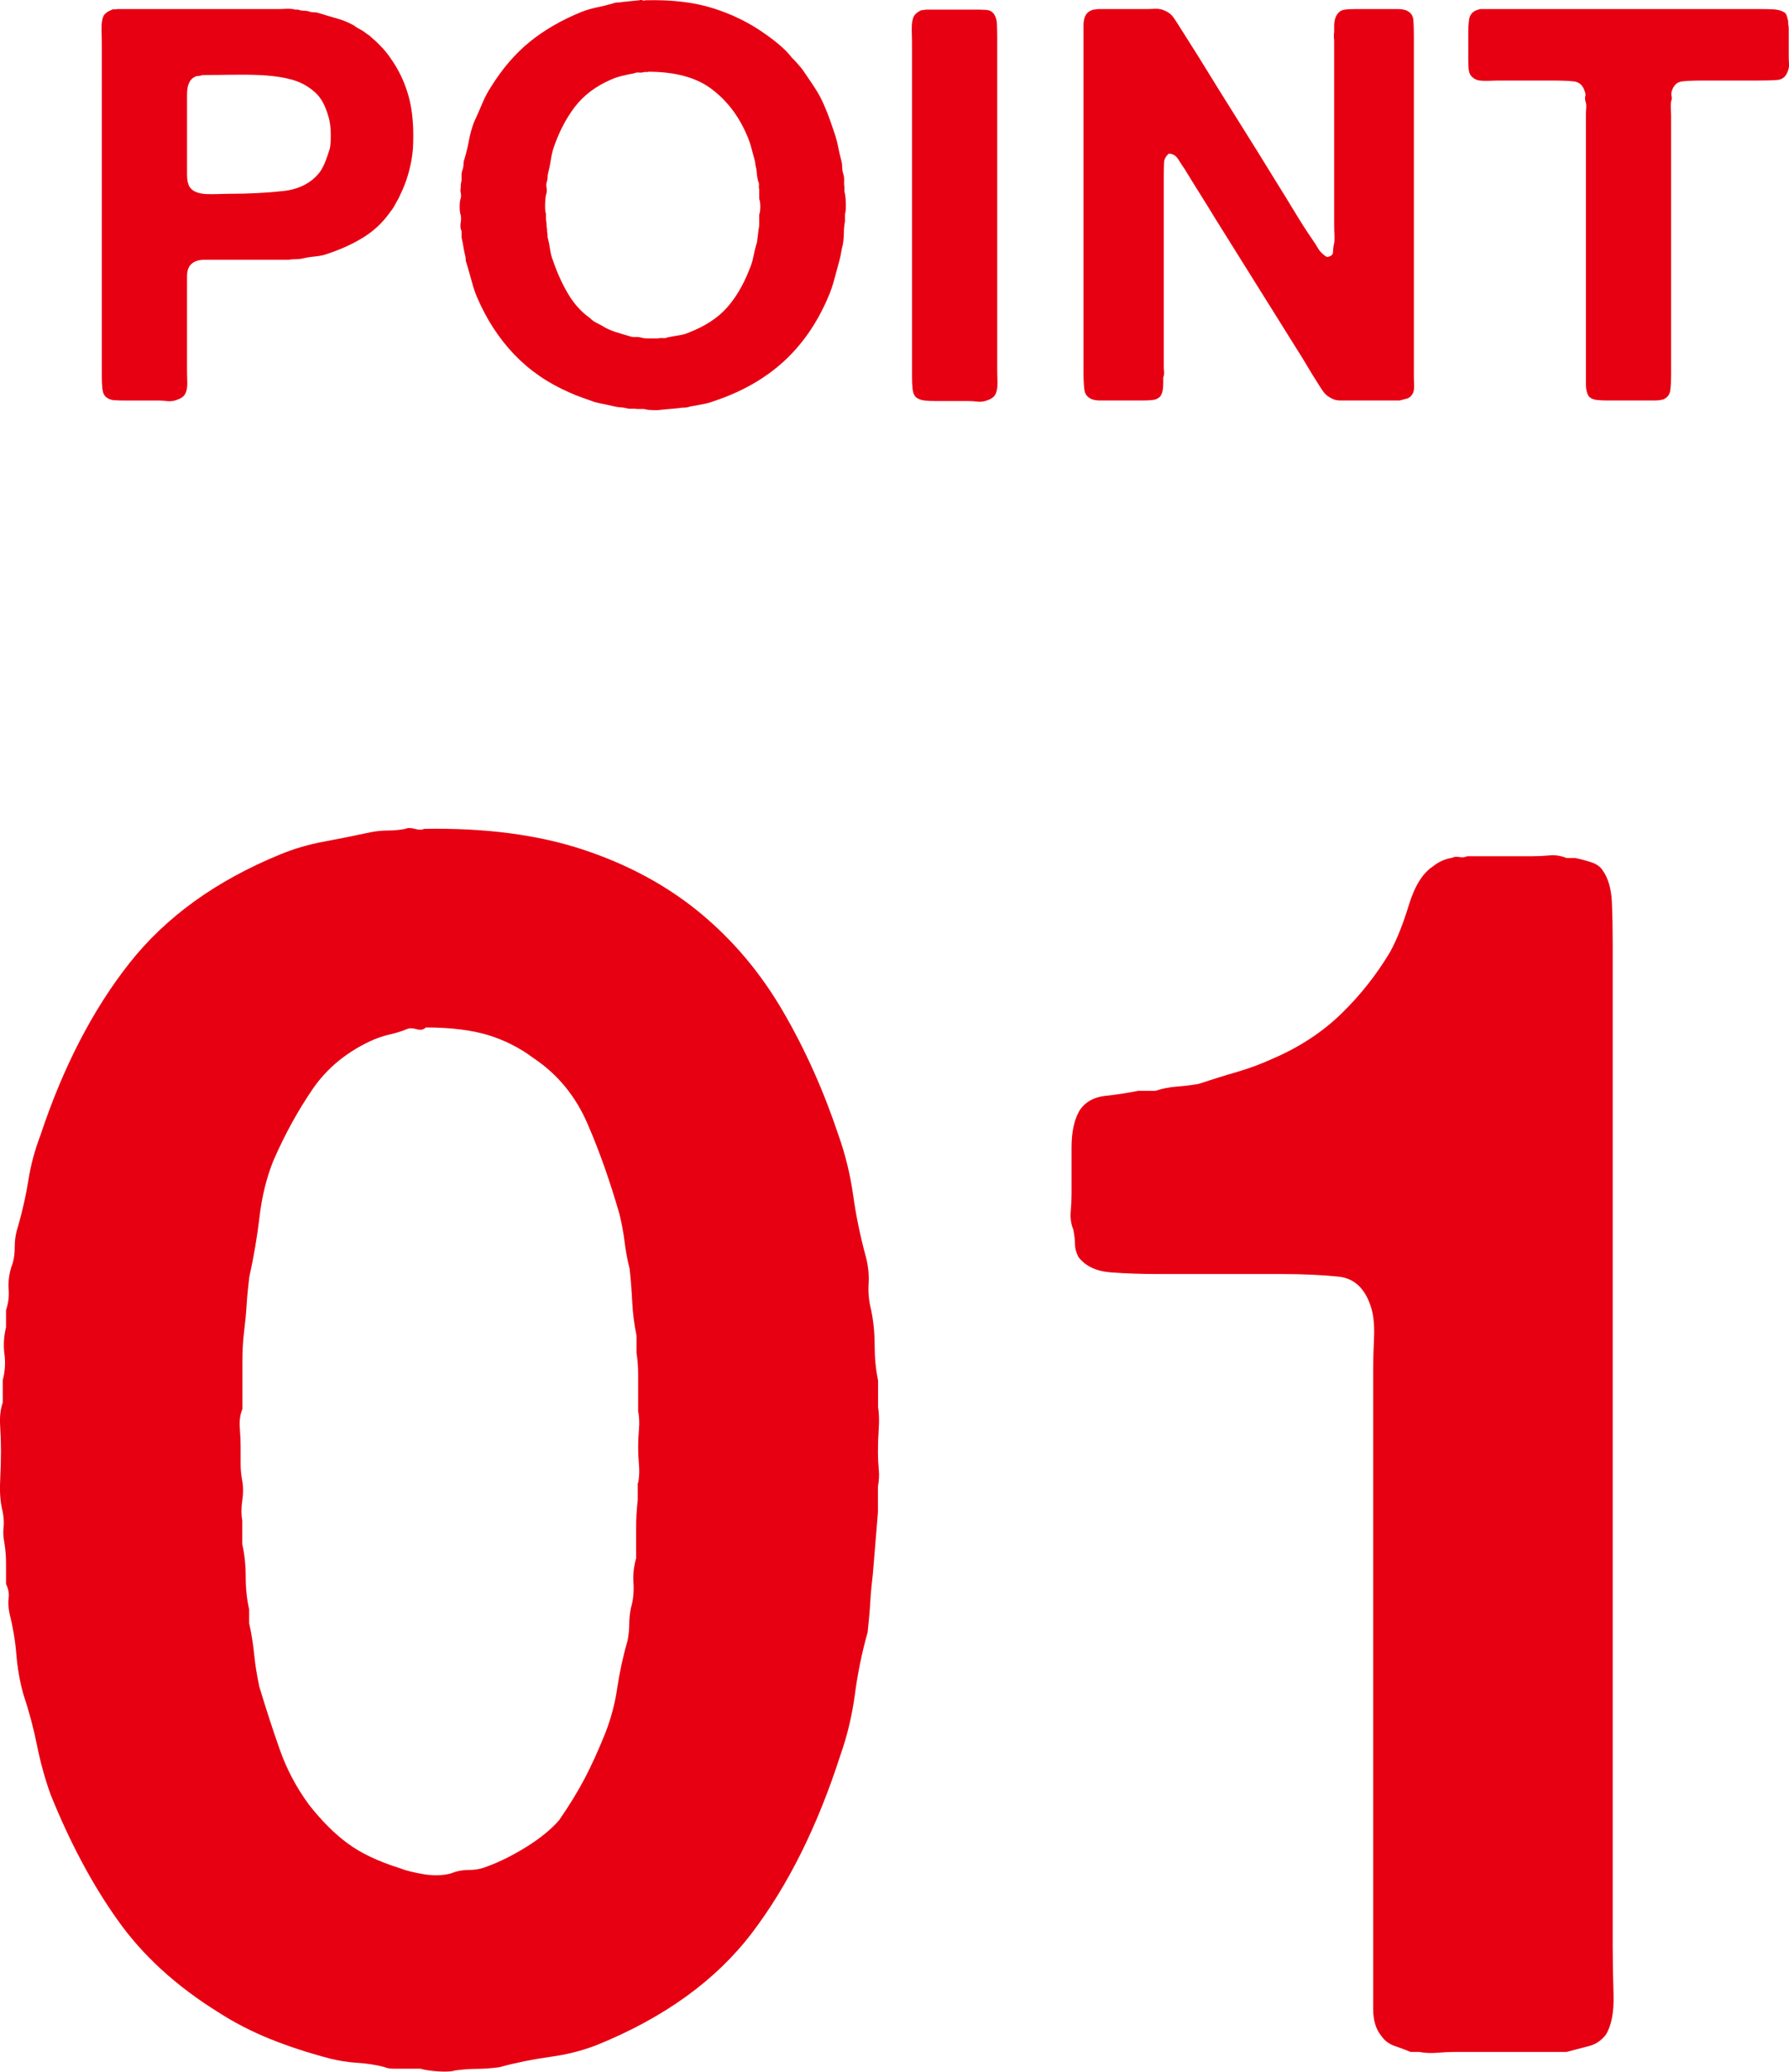
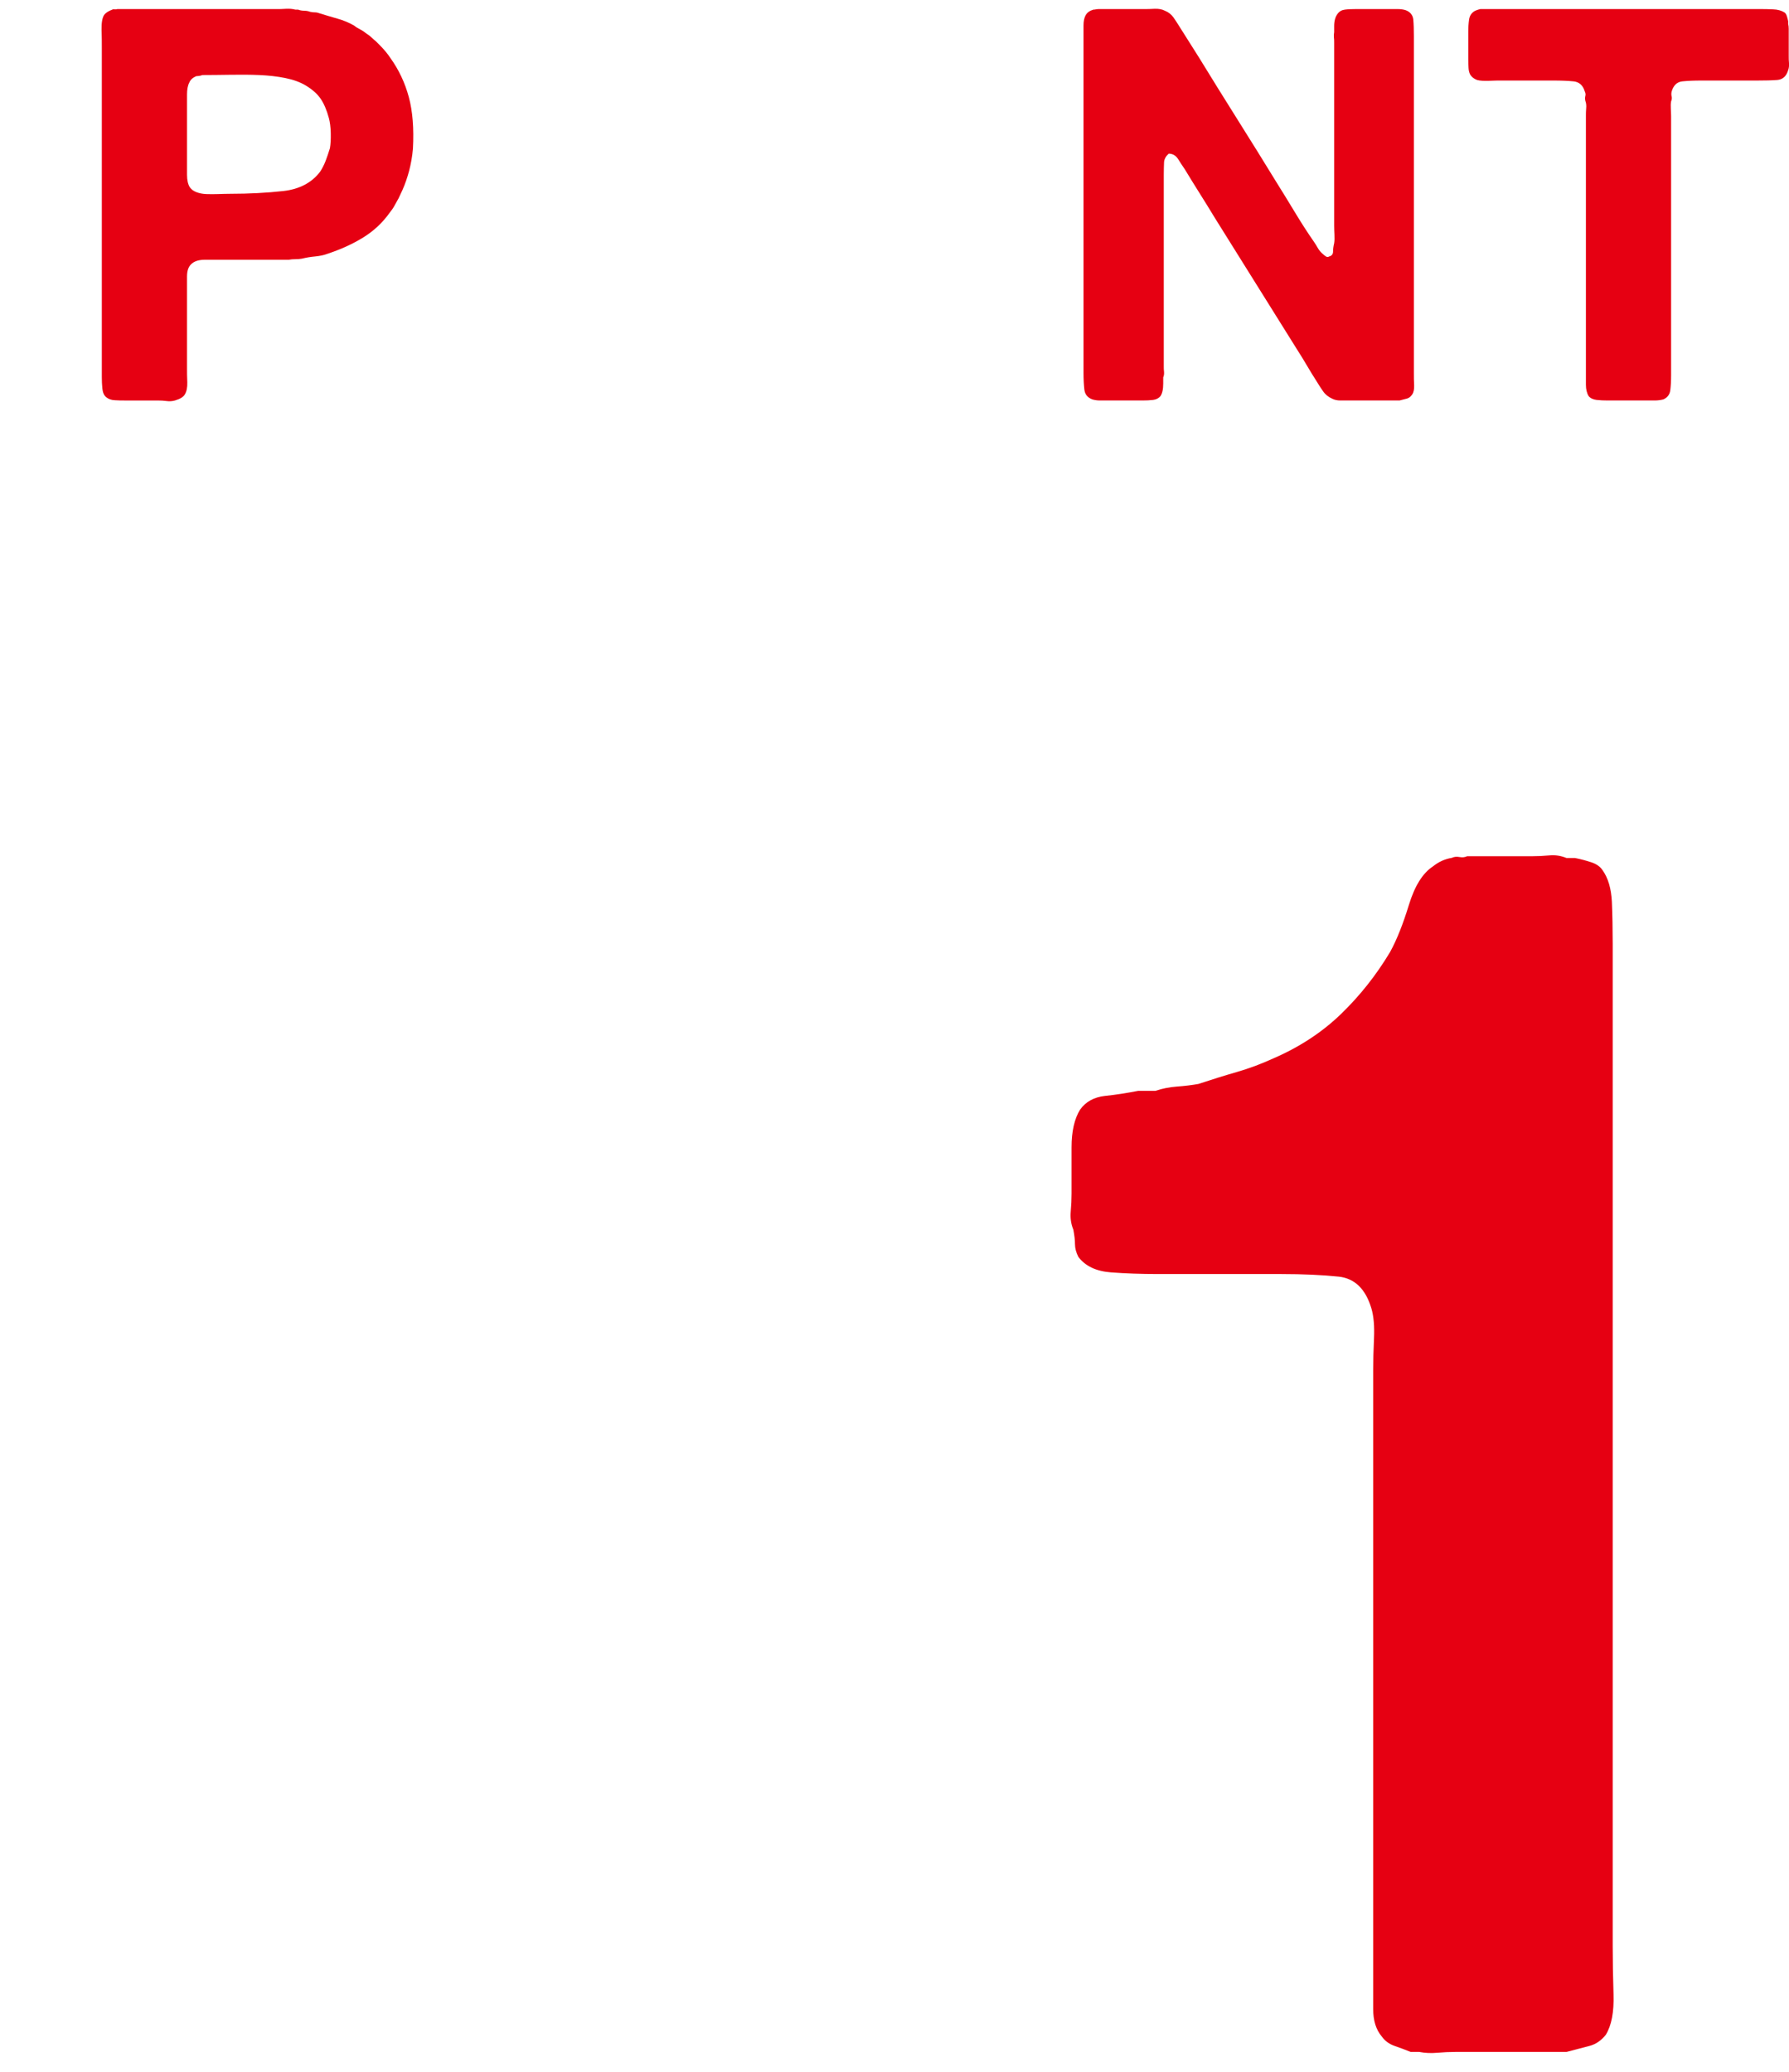
<svg xmlns="http://www.w3.org/2000/svg" id="_レイヤー_2" data-name="レイヤー 2" viewBox="0 0 130.19 150.74">
  <defs>
    <style>
      .cls-1 {
        fill: #e60012;
      }
    </style>
  </defs>
  <g id="_文字" data-name="文字">
    <g>
-       <path class="cls-1" d="M63.89,102.3c.08.5.1,1.04.06,1.62-.04.58-.06,1.16-.06,1.74,0,.42.02.83.06,1.25.04.42.02.83-.06,1.25v1.87l-.37,4.49c-.08.67-.15,1.35-.19,2.06-.04.71-.11,1.43-.19,2.18-.42,1.5-.73,3.01-.93,4.55-.21,1.54-.56,3.01-1.06,4.42-1.66,5.15-3.8,9.45-6.42,12.9-2.62,3.45-6.38,6.17-11.28,8.16-1.08.42-2.22.71-3.43.87-1.21.17-2.43.41-3.68.75-.58.08-1.12.12-1.62.12s-1.04.04-1.62.12c-.25.08-.67.1-1.25.06-.58-.04-1-.11-1.25-.19h-1.93c-.29,0-.52-.04-.69-.12-.67-.17-1.33-.27-1.99-.31-.67-.04-1.33-.15-1.99-.31-1.58-.42-3.03-.89-4.36-1.43-1.33-.54-2.58-1.18-3.74-1.93-3.08-1.91-5.53-4.15-7.35-6.73-1.83-2.57-3.45-5.61-4.86-9.1-.42-1.16-.75-2.37-1-3.61-.25-1.25-.58-2.49-1-3.74-.25-.91-.42-1.87-.5-2.87-.08-1-.25-1.99-.5-2.99-.08-.41-.11-.79-.06-1.12.04-.33-.02-.66-.19-1v-1.5c0-.5-.04-1-.12-1.5-.08-.41-.1-.79-.06-1.12.04-.33.02-.7-.06-1.12-.17-.66-.23-1.41-.19-2.24.04-.83.06-1.58.06-2.24,0-.58-.02-1.18-.06-1.81-.04-.62.02-1.18.19-1.68v-1.62c.17-.66.21-1.31.12-1.93-.08-.62-.04-1.27.12-1.93v-1.25c.17-.5.23-1,.19-1.5-.04-.5.02-1.04.19-1.62.17-.41.25-.89.25-1.43s.08-1.06.25-1.56c.33-1.16.58-2.28.75-3.36.17-1.08.46-2.16.87-3.24,1.66-4.99,3.82-9.16,6.48-12.53,2.66-3.37,6.31-6,10.97-7.91,1-.41,2.06-.73,3.18-.93,1.12-.21,2.26-.44,3.43-.69.42-.08.83-.12,1.25-.12s.83-.04,1.25-.12c.17-.08.39-.08.69,0,.29.08.52.08.68,0,4.4-.08,8.25.42,11.53,1.5,3.28,1.08,6.13,2.62,8.54,4.61,2.41,1.99,4.42,4.38,6.04,7.17,1.62,2.78,2.97,5.8,4.05,9.04.5,1.41.85,2.87,1.06,4.36.21,1.5.52,2.99.93,4.49.17.67.23,1.31.19,1.93-.04.62.02,1.27.19,1.93.17.83.25,1.68.25,2.56s.08,1.73.25,2.55v1.87ZM46.44,107.91c.08-.42.1-.85.06-1.31-.04-.46-.06-.89-.06-1.31s.02-.85.06-1.31c.04-.46.02-.89-.06-1.31v-2.68c0-.54-.04-1.06-.12-1.56v-1.25c-.17-.83-.27-1.64-.31-2.43-.04-.79-.1-1.6-.19-2.43-.17-.66-.29-1.33-.37-1.99-.08-.66-.21-1.33-.37-1.99-.67-2.33-1.43-4.51-2.31-6.54-.87-2.03-2.18-3.63-3.93-4.8-1-.75-2.1-1.31-3.3-1.68-1.21-.37-2.72-.56-4.55-.56-.17.17-.4.21-.69.12-.29-.08-.52-.08-.69,0-.42.17-.81.29-1.18.37-.37.08-.77.21-1.18.37-1.91.83-3.41,2.04-4.49,3.61-1.08,1.58-2.04,3.32-2.87,5.23-.5,1.25-.83,2.6-1,4.05-.17,1.45-.42,2.93-.75,4.42-.08.67-.15,1.33-.19,1.99-.04.67-.11,1.33-.19,1.99-.08.67-.12,1.37-.12,2.12v3.49c-.17.42-.23.87-.19,1.37.04.5.06.96.06,1.37v1.25c0,.42.04.83.12,1.25.08.42.08.89,0,1.43-.08.54-.08,1.02,0,1.43v1.74c.17.75.25,1.54.25,2.37s.08,1.62.25,2.37v1c.17.75.29,1.52.37,2.31.08.79.21,1.56.37,2.31.5,1.66,1,3.2,1.5,4.61.5,1.41,1.2,2.74,2.12,3.99.91,1.16,1.85,2.1,2.8,2.8.95.71,2.22,1.31,3.8,1.81.42.17,1,.31,1.74.44.75.12,1.41.1,1.99-.06.42-.17.85-.25,1.31-.25s.89-.08,1.31-.25c.91-.33,1.87-.81,2.87-1.43,1-.62,1.79-1.27,2.37-1.93.75-1.08,1.37-2.1,1.87-3.05.5-.95,1-2.06,1.5-3.3.42-1.08.71-2.18.87-3.3.17-1.12.41-2.26.75-3.43.08-.41.12-.81.12-1.18s.04-.77.12-1.18c.17-.58.23-1.18.19-1.81-.04-.62.02-1.22.19-1.81v-2.12c0-.75.04-1.45.12-2.12v-1.25Z" />
      <path class="cls-1" d="M106.76,62.3h4.74c.41,0,.83-.02,1.25-.06.42-.04.83.02,1.25.19h.62c.42.08.81.19,1.18.31.37.12.64.31.81.56.42.58.64,1.35.69,2.31.04.96.06,1.97.06,3.05v72.91c0,1.08.02,2.26.06,3.55.04,1.29-.15,2.26-.56,2.93-.33.42-.73.69-1.18.81-.46.12-1.02.27-1.68.44h-8.1c-.42,0-.85.02-1.31.06-.46.04-.89.02-1.31-.06h-.62c-.42-.17-.81-.31-1.18-.44s-.69-.35-.93-.69c-.42-.5-.62-1.16-.62-1.99v-46.49c0-.66.02-1.43.06-2.31.04-.87-.02-1.6-.19-2.18-.42-1.41-1.21-2.18-2.37-2.31-1.16-.12-2.58-.19-4.24-.19h-8.97c-1.17,0-2.29-.04-3.37-.12-1.08-.08-1.87-.46-2.37-1.12-.17-.33-.25-.64-.25-.93s-.04-.64-.12-1.06c-.17-.41-.23-.85-.19-1.31.04-.46.06-.89.06-1.31v-3.37c0-1.16.21-2.08.62-2.74.41-.58,1.02-.91,1.81-1,.79-.08,1.6-.21,2.43-.37h1.25c.5-.17,1.02-.27,1.56-.31.54-.04,1.06-.1,1.56-.19,1-.33,1.93-.62,2.8-.87.87-.25,1.76-.58,2.68-1,1.91-.83,3.55-1.91,4.92-3.24,1.37-1.33,2.55-2.82,3.55-4.49.5-.91.95-2.06,1.37-3.43.42-1.37,1-2.31,1.75-2.8.41-.33.87-.54,1.37-.62.17-.08.35-.1.56-.06.21.04.39.02.56-.06Z" />
    </g>
    <g>
      <path class="cls-1" d="M28.41,4.22c.61.85,1.06,1.8,1.34,2.84.28,1.04.38,2.29.3,3.76-.05.59-.15,1.13-.28,1.62-.13.49-.29.95-.48,1.38-.05.11-.1.21-.14.3-.04.09-.09.19-.14.3-.11.19-.21.37-.3.54-.09.17-.21.34-.34.5-.53.75-1.18,1.35-1.94,1.82-.76.47-1.62.86-2.58,1.18-.29.11-.6.17-.92.2-.32.03-.64.08-.96.16-.16.03-.32.04-.48.04s-.32.01-.48.04h-6.1c-.39,0-.69.08-.9.24-.27.19-.4.51-.4.98v6.66c0,.32,0,.67.02,1.04.01.37-.05.67-.18.88-.11.19-.35.33-.72.44-.19.05-.39.07-.6.04-.21-.03-.43-.04-.64-.04h-2.32c-.29,0-.57,0-.82-.02-.25-.01-.46-.09-.62-.22-.16-.13-.25-.34-.28-.62-.03-.28-.04-.57-.04-.86V3.5c0-.37,0-.81-.02-1.32-.01-.51.05-.87.18-1.08.11-.16.31-.29.6-.4.05-.03.11-.03.18-.02.07.01.13,0,.18-.02h11.56c.24,0,.48,0,.72-.02.24-.01.47,0,.68.06h.2c.13.05.28.08.44.08s.31.03.44.08c.13.03.25.04.36.04s.23.03.36.08c.43.13.85.26,1.28.38.43.12.83.29,1.2.5.13.11.28.2.44.28.16.08.32.19.48.32.13.08.25.17.34.26.09.09.21.19.34.3l.24.24c.32.32.59.64.8.96ZM24.01,10.78c.05-.29.07-.66.06-1.1s-.06-.81-.14-1.1c-.16-.59-.36-1.05-.6-1.4-.24-.35-.6-.67-1.08-.96-.4-.24-.89-.42-1.48-.54-.59-.12-1.22-.19-1.9-.22-.68-.03-1.38-.03-2.1-.02-.72.01-1.4.02-2.04.02-.08.03-.15.05-.22.06-.07.01-.14.02-.22.02-.27.11-.44.27-.52.48-.11.21-.16.5-.16.86v5.84c0,.39.07.69.2.9.11.16.27.28.48.36.21.08.45.13.72.14.27.01.55.01.86,0,.31-.01.59-.02.86-.02,1.41,0,2.71-.07,3.88-.2,1.17-.13,2.07-.6,2.68-1.4.16-.24.29-.5.4-.78.11-.28.21-.59.32-.94Z" />
-       <path class="cls-1" d="M61.45,13.94c.05.16.09.43.1.82.01.39,0,.66-.06.82v.52c-.05.27-.08.55-.08.84s-.03.59-.08.88c-.05.19-.09.37-.12.56-.03.19-.07.37-.12.56-.13.48-.26.95-.38,1.4-.12.45-.27.89-.46,1.32-.8,1.87-1.88,3.42-3.24,4.66-1.36,1.24-3.04,2.19-5.04,2.86-.29.11-.59.19-.88.24-.29.05-.59.11-.88.16-.13.05-.27.08-.42.08s-.29.01-.42.04l-1.32.12c-.11.03-.29.03-.56.02-.27-.01-.44-.03-.52-.06-.13-.03-.26-.03-.38-.02-.12.01-.25,0-.38-.02h-.44c-.21-.05-.41-.09-.6-.1-.19-.01-.39-.05-.6-.1-.21-.05-.43-.1-.64-.14-.21-.04-.43-.09-.64-.14-.29-.11-.59-.21-.9-.32-.31-.11-.61-.23-.9-.36-1.6-.69-2.95-1.62-4.06-2.78-1.11-1.16-2.01-2.54-2.7-4.14-.16-.37-.29-.77-.4-1.18-.11-.41-.23-.83-.36-1.26-.05-.13-.08-.25-.08-.34s-.01-.19-.04-.3c-.05-.19-.09-.38-.12-.58-.03-.2-.07-.41-.12-.62-.03-.13-.03-.26-.02-.38.01-.12,0-.23-.06-.34-.03-.16-.03-.33,0-.5.03-.17.03-.34,0-.5-.05-.13-.08-.34-.08-.62s.03-.49.08-.62c.03-.13.03-.26,0-.38-.03-.12-.03-.25,0-.38v-.24c.05-.19.07-.37.06-.54-.01-.17,0-.34.06-.5.05-.13.08-.27.08-.42s.03-.29.08-.42c.13-.45.24-.9.32-1.34s.2-.87.36-1.3c.21-.45.41-.91.6-1.36.19-.45.41-.88.68-1.28.8-1.28,1.72-2.35,2.76-3.2,1.04-.85,2.31-1.59,3.8-2.2.35-.13.71-.24,1.1-.32.39-.08.77-.17,1.14-.28.13-.05.26-.08.38-.08s.25-.01.38-.04l1.2-.12c.05-.03.13-.03.22,0,.09.03.17.03.22,0,1.89-.05,3.53.14,4.92.58s2.63,1.05,3.72,1.82c.35.24.71.51,1.08.82.37.31.68.62.92.94.13.13.27.27.4.42.13.15.25.29.36.42.29.43.59.86.88,1.3.29.44.55.91.76,1.42.16.37.3.73.42,1.08.12.35.25.72.38,1.12.08.27.15.54.2.82.05.28.12.57.2.86.05.19.08.37.08.54s.03.34.08.5c.05.16.07.33.06.5-.01.17,0,.33.02.46v.32ZM55.25,15.62c.05-.13.08-.33.08-.58s-.03-.45-.08-.58v-.68c-.03-.11-.03-.21-.02-.3.01-.09,0-.19-.06-.3-.05-.21-.09-.42-.1-.62-.01-.2-.05-.39-.1-.58,0-.13-.03-.28-.08-.44-.08-.29-.16-.59-.24-.88-.08-.29-.19-.59-.32-.88-.59-1.36-1.43-2.46-2.54-3.3-1.11-.84-2.65-1.26-4.62-1.26-.05.03-.11.03-.18.02-.07-.01-.13,0-.18.02-.11.03-.21.03-.32.02-.11-.01-.23,0-.36.06-.29.05-.58.11-.86.18-.28.07-.54.15-.78.26-1.12.48-2.01,1.15-2.66,2-.65.85-1.18,1.88-1.58,3.08-.08.29-.14.58-.18.86-.04.28-.1.57-.18.86-.03.11-.04.21-.04.3s-.01.19-.04.3c-.05.13-.07.28-.04.44.03.16.03.31,0,.44-.05.13-.09.38-.1.74-.01.36,0,.61.06.74v.44c.03.11.04.22.04.34s.01.23.04.34c0,.11,0,.21.02.3.01.09.02.19.02.3.08.29.14.59.18.88.04.29.11.57.22.84.29.85.65,1.65,1.08,2.38.43.73.96,1.33,1.6,1.78.13.13.27.24.42.32.15.08.3.16.46.24.29.19.61.33.94.44.33.11.69.21,1.06.32.13.05.26.07.38.06.12-.01.25,0,.38.02.16.05.32.08.48.08h.84c.13-.03.25-.03.36-.02.11.01.23,0,.36-.06.27-.05.53-.1.8-.14.27-.04.52-.11.76-.22,1.15-.45,2.05-1.04,2.7-1.76.65-.72,1.21-1.65,1.66-2.8.13-.29.23-.61.3-.96.07-.35.15-.69.26-1.04l.12-.96c.03-.11.04-.22.04-.34v-.7Z" />
-       <path class="cls-1" d="M67.45.7h3.44c.29,0,.57,0,.84.02.27.01.47.11.6.3.13.19.21.43.22.72.01.29.02.61.02.96v23.92c0,.35,0,.73.02,1.16.01.43-.05.75-.18.96-.11.19-.35.33-.72.44-.19.05-.39.07-.6.04-.21-.03-.43-.04-.64-.04h-2.36c-.29,0-.57-.01-.82-.04-.25-.03-.46-.11-.62-.24-.13-.13-.21-.33-.24-.6-.03-.27-.04-.55-.04-.84V3.54c0-.37,0-.81-.02-1.32-.01-.51.05-.87.18-1.08.11-.16.28-.29.52-.4.08,0,.15,0,.22-.02.07-.01.13-.02.18-.02Z" />
      <path class="cls-1" d="M79.93.66h3.24c.29,0,.58,0,.86-.02.28-.01.53.03.74.14.27.11.47.27.62.48.15.21.29.43.42.64l1.44,2.28c.93,1.52,1.87,3.03,2.82,4.54.95,1.51,1.89,3.02,2.82,4.54.45.72.9,1.45,1.34,2.18.44.73.9,1.45,1.38,2.14.11.16.21.32.3.48.09.16.22.31.38.44.05.05.12.11.2.16.08.05.16.05.24,0,.19-.05.28-.17.28-.36s.03-.39.08-.6c.03-.19.03-.39.02-.62-.01-.23-.02-.45-.02-.66V3.1c0-.13,0-.27-.02-.4-.01-.13,0-.25.02-.36v-.44c0-.37.08-.67.24-.88.13-.19.31-.29.54-.32.23-.03.49-.04.78-.04h3.08c.21,0,.4.03.56.08.35.13.53.37.56.7.03.33.04.73.04,1.18v24.52c0,.29,0,.59.02.88.01.29-.03.52-.14.68s-.23.26-.38.3c-.15.04-.33.09-.54.14h-4.3c-.23,0-.42-.04-.58-.12-.29-.13-.52-.31-.68-.54-.16-.23-.32-.47-.48-.74-.24-.37-.47-.75-.7-1.14-.23-.39-.46-.77-.7-1.14l-6-9.6c-.37-.61-.74-1.21-1.1-1.78-.36-.57-.73-1.17-1.1-1.78-.13-.19-.29-.42-.46-.7-.17-.28-.41-.42-.7-.42-.21.19-.33.4-.34.64-.01.24-.02.55-.02.92v13.92c0,.13,0,.27.02.4.01.13,0,.27-.06.4v.44c0,.43-.07.73-.2.92-.13.16-.31.25-.54.28-.23.03-.49.04-.78.04h-3.08c-.21,0-.4-.03-.56-.08-.35-.13-.54-.37-.58-.72-.04-.35-.06-.75-.06-1.2V1.86c0-.32.05-.57.16-.76.11-.19.29-.32.56-.4.05,0,.11,0,.18-.02.07-.01.13-.02.18-.02Z" />
      <path class="cls-1" d="M123.93.66h4.08c.35,0,.69,0,1.02.02.33.01.61.09.82.22.08.05.14.14.18.26s.07.25.1.38v.2c.03.11.04.23.04.36v1.96c0,.19,0,.37.02.54.01.17,0,.34-.06.5-.13.45-.4.69-.8.72-.4.03-.88.04-1.44.04h-4.08c-.53,0-.99.02-1.38.06s-.65.29-.78.74c-.03.13-.03.25,0,.36.03.11.01.23-.04.36-.03.16-.03.34-.02.54s.02.38.02.54v18.84c0,.43-.02.79-.06,1.1-.04.31-.21.53-.5.66-.19.05-.4.08-.64.08h-3.4c-.29,0-.57-.01-.82-.04-.25-.03-.45-.12-.58-.28-.13-.21-.2-.49-.2-.82V8.46c0-.19,0-.38.02-.58s0-.38-.06-.54c-.03-.13-.03-.25,0-.36.03-.11.01-.21-.04-.32-.13-.45-.41-.7-.82-.74s-.9-.06-1.46-.06h-3.72c-.29,0-.62,0-.98.02-.36.01-.65,0-.86-.06-.21-.08-.37-.2-.48-.36-.08-.13-.13-.31-.14-.52-.01-.21-.02-.43-.02-.64v-1.96c0-.35.02-.65.06-.92.04-.27.17-.47.38-.6.08-.05.23-.11.44-.16h16.2Z" />
    </g>
  </g>
</svg>